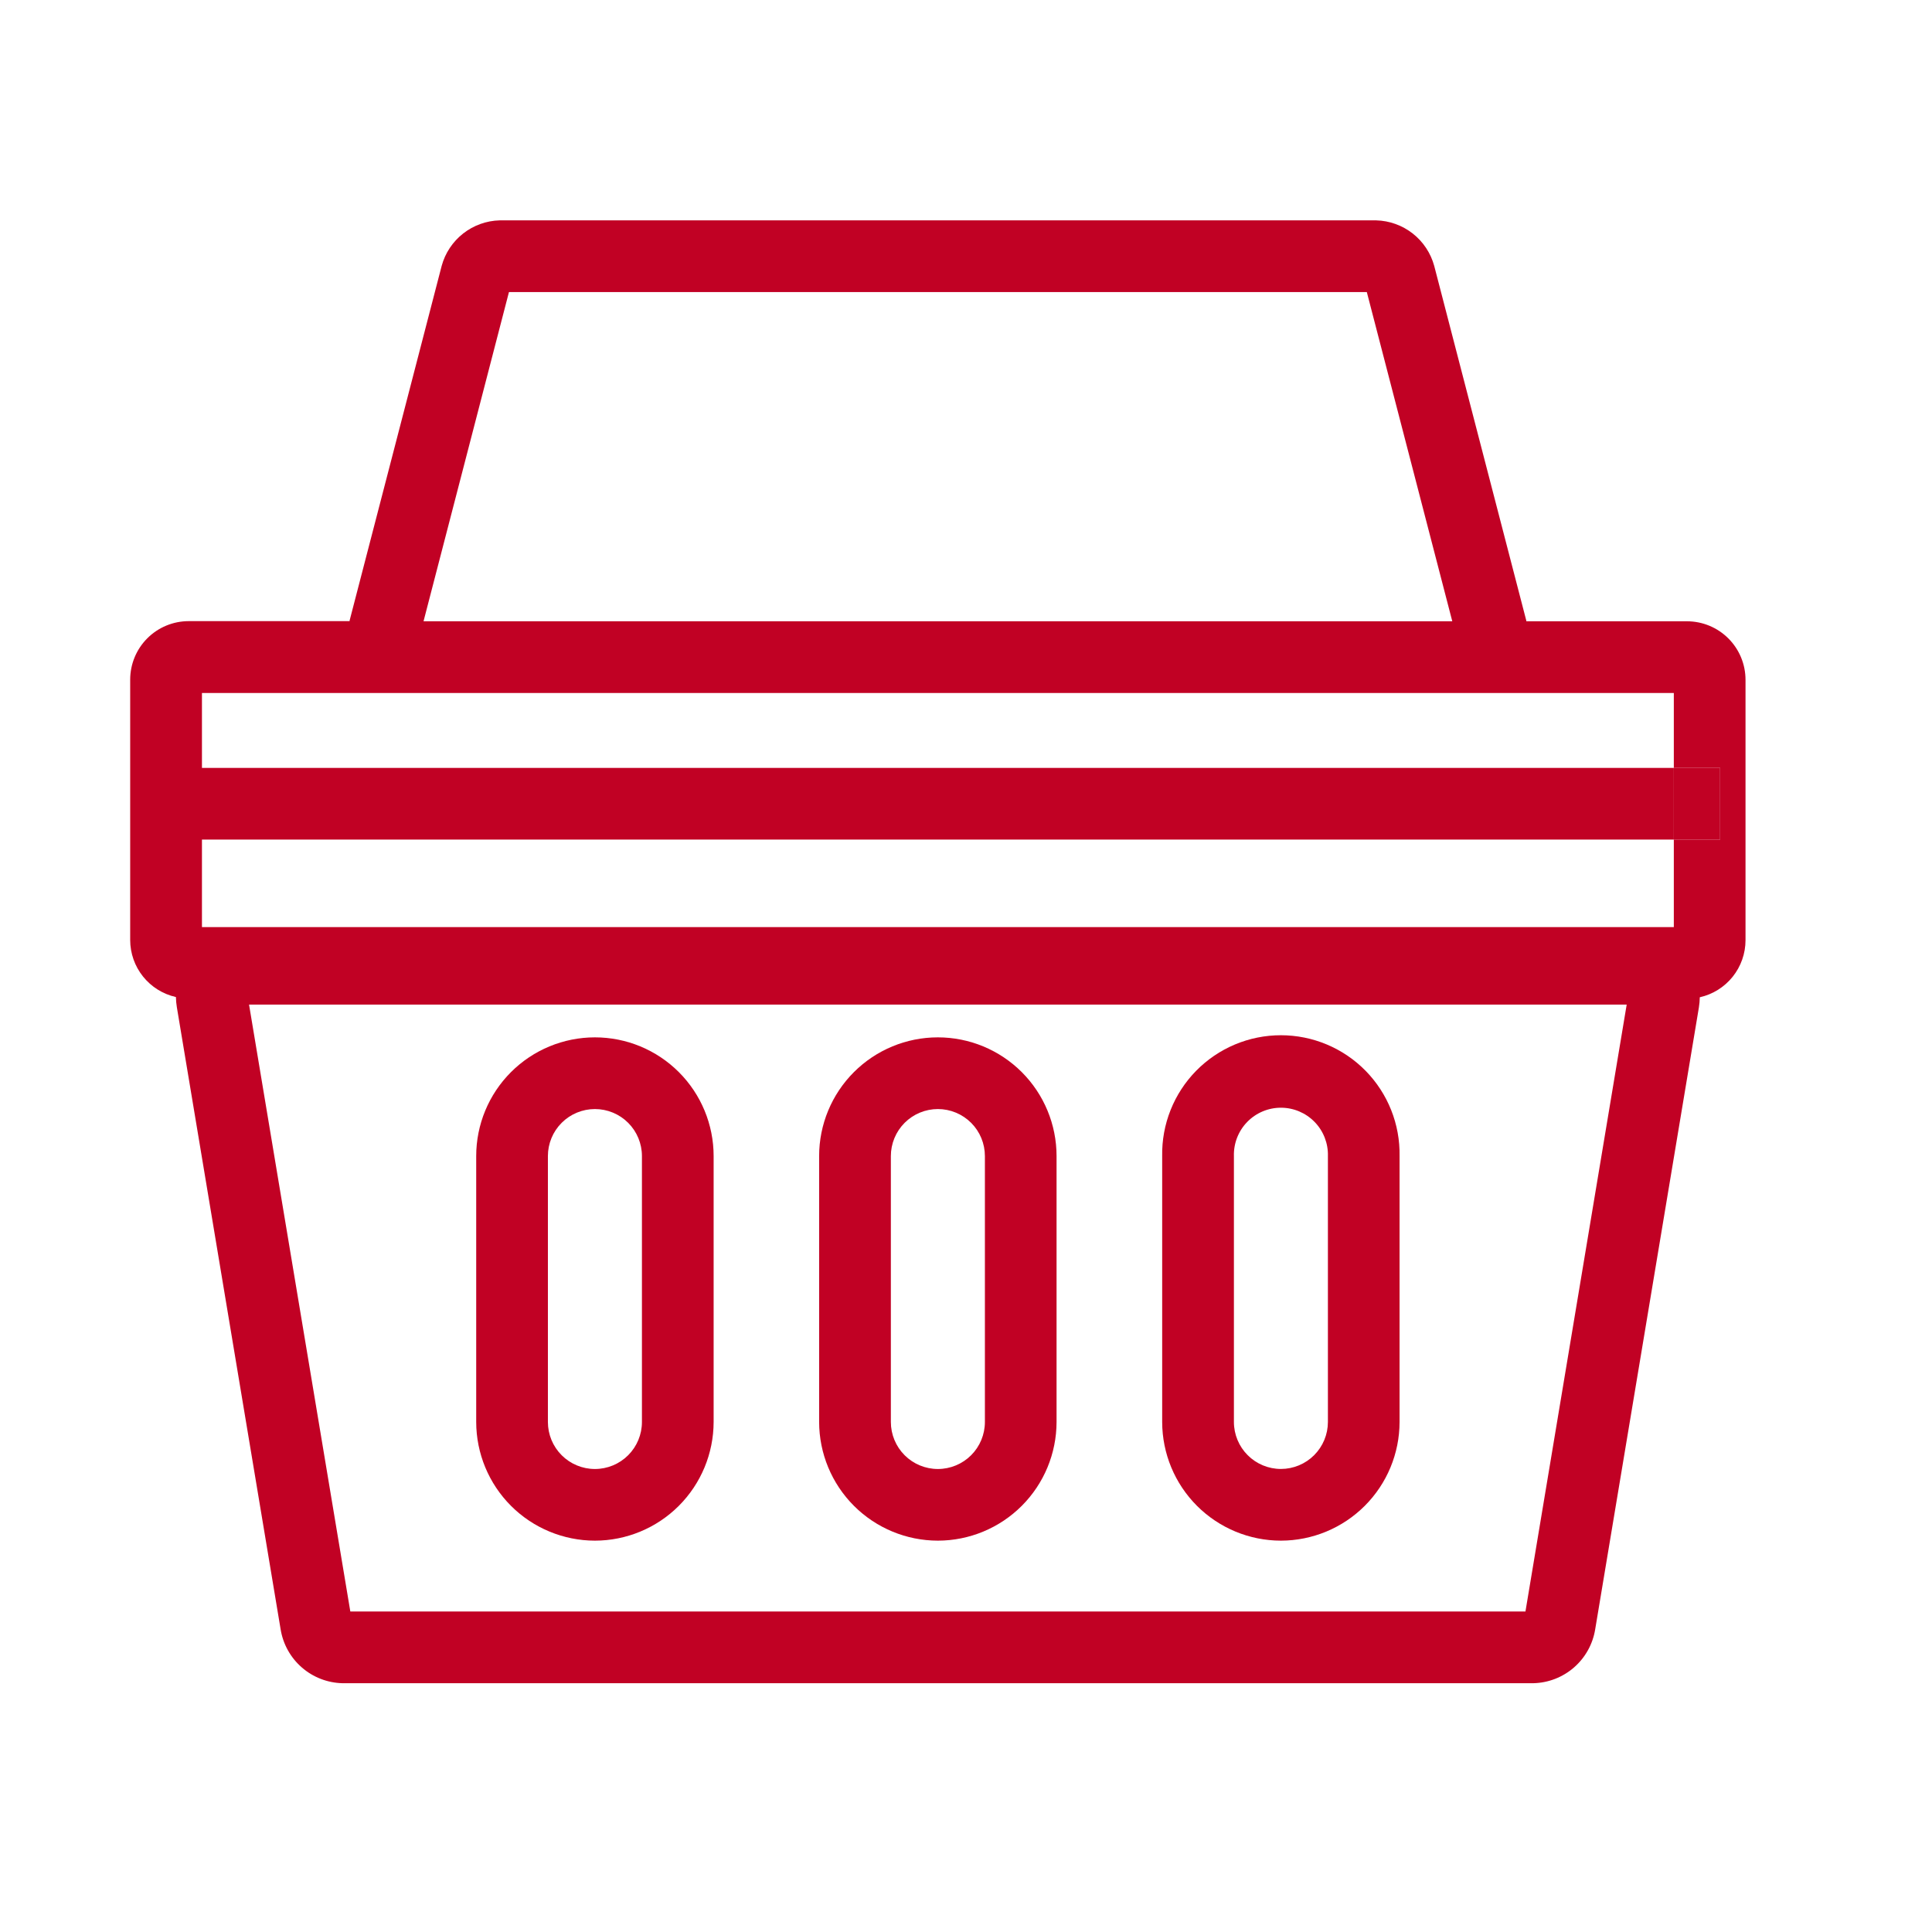
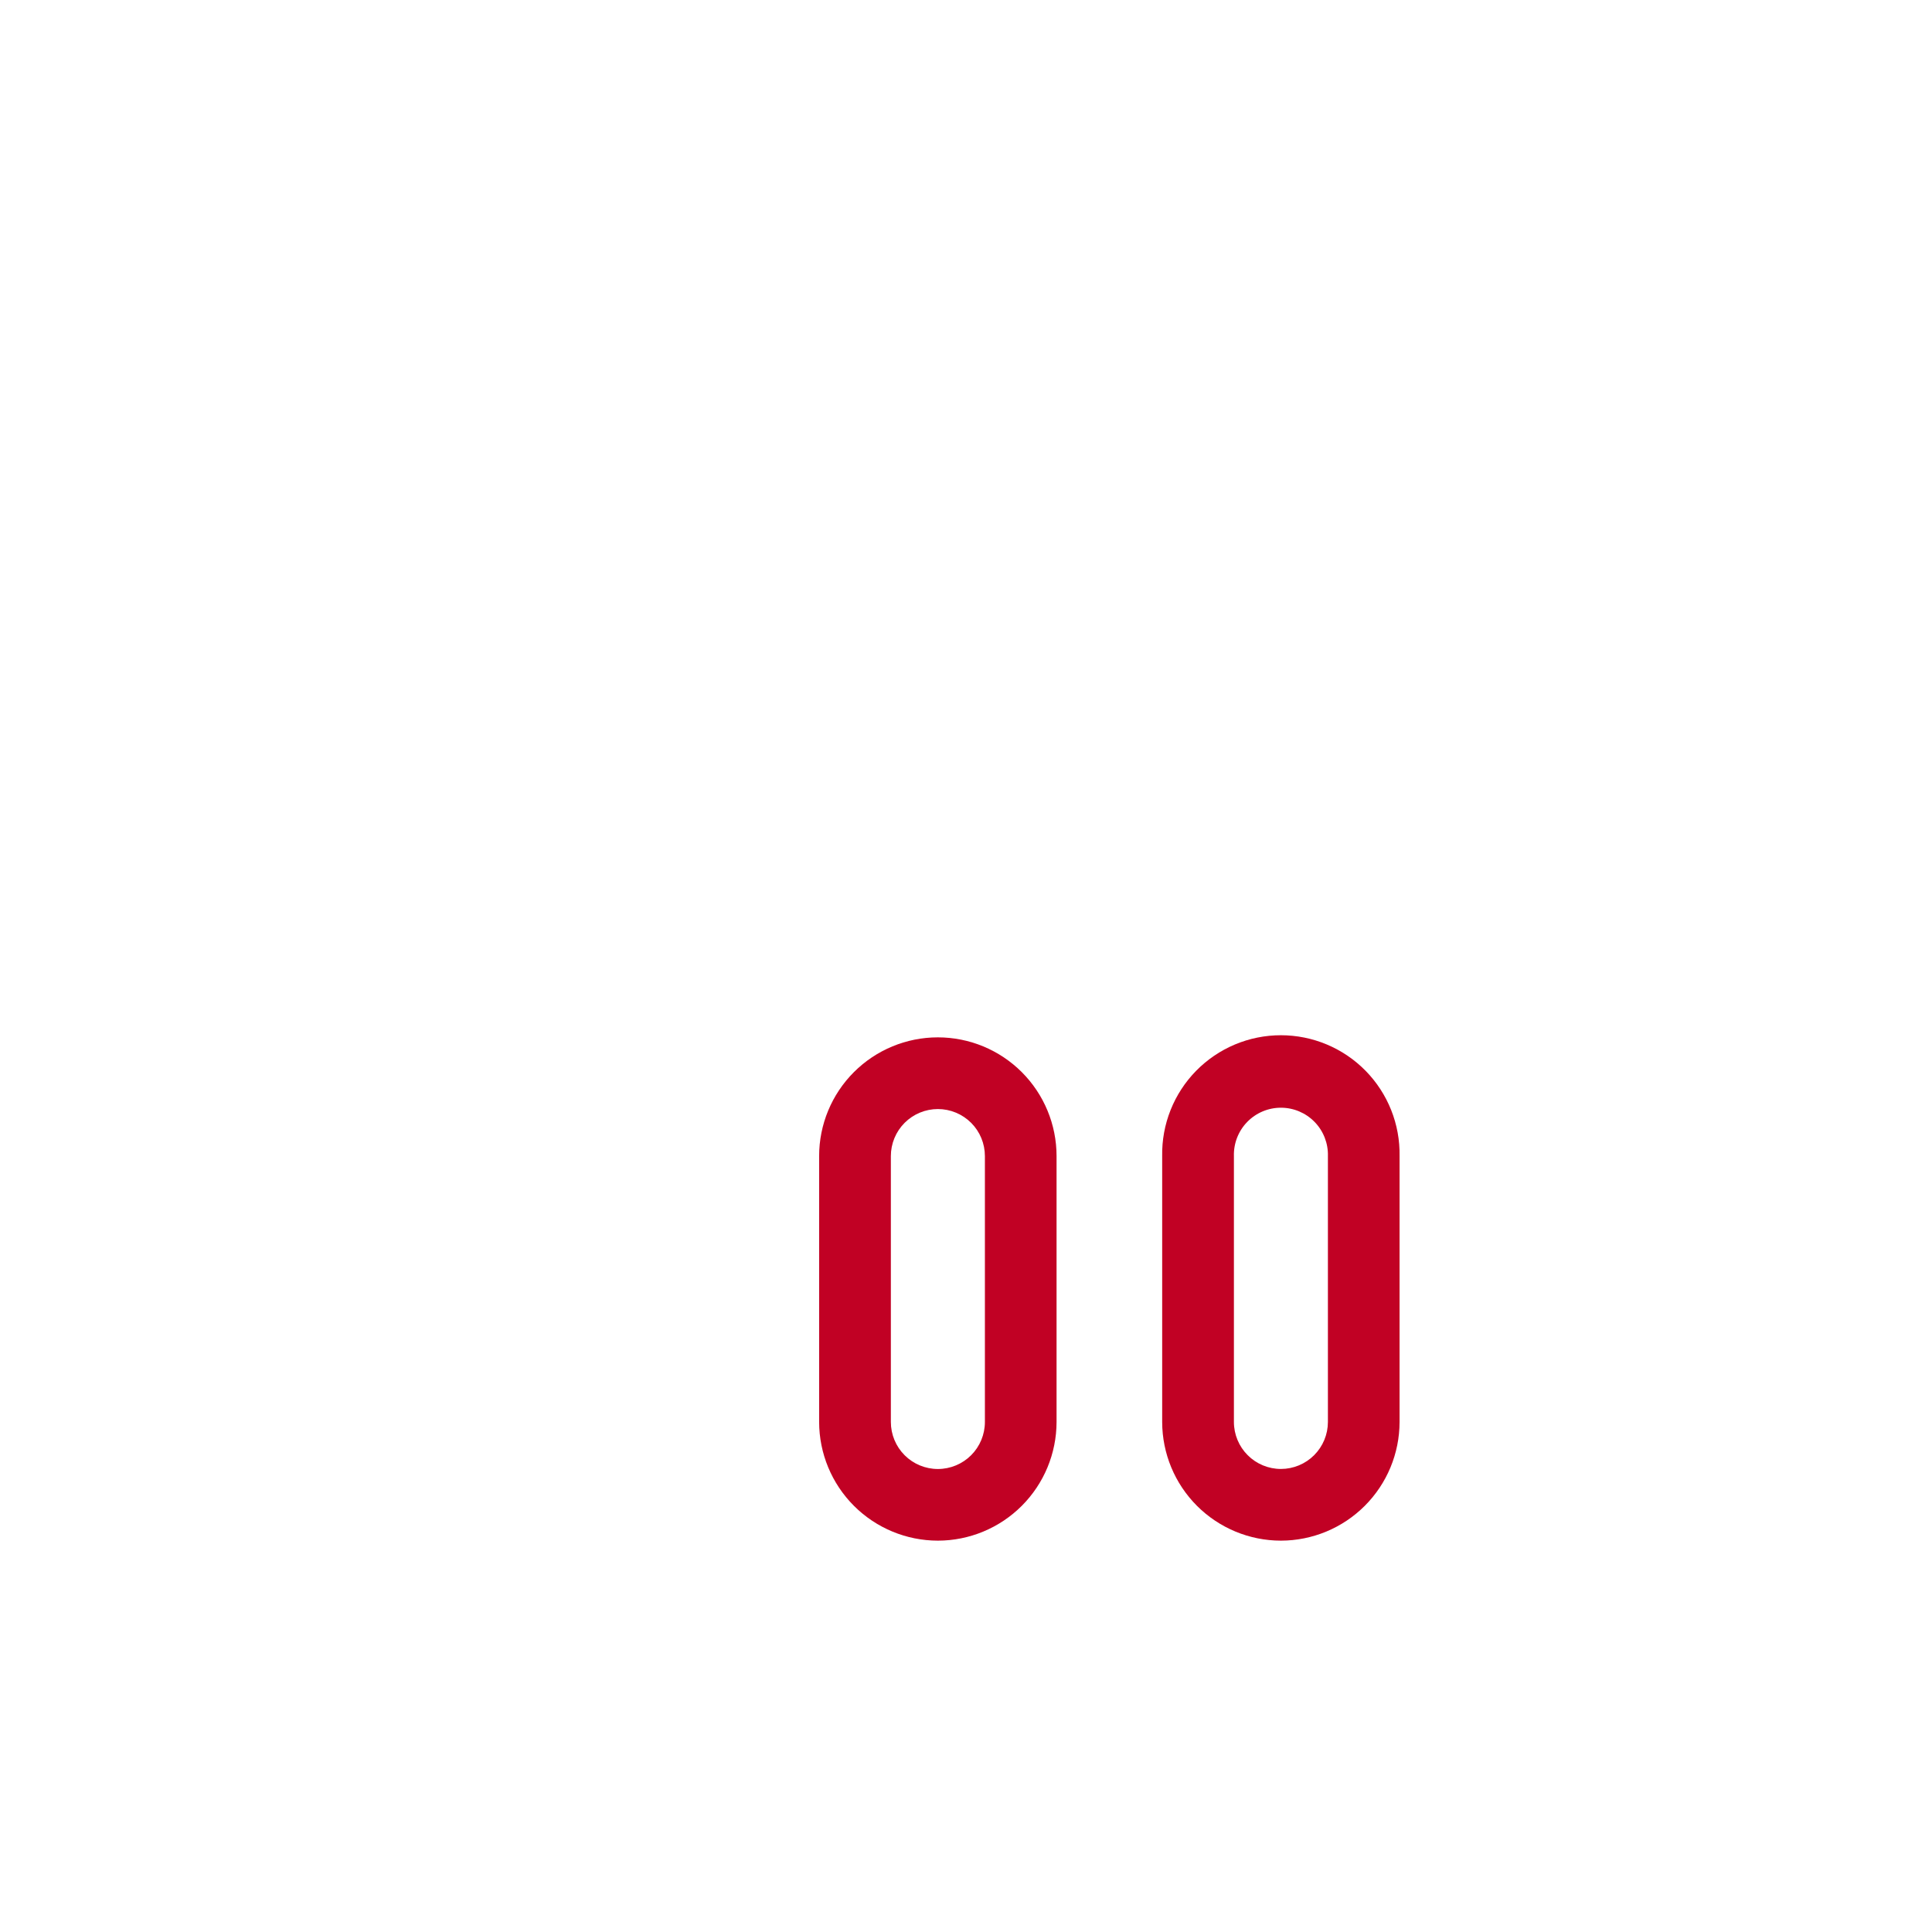
<svg xmlns="http://www.w3.org/2000/svg" width="512" height="512" viewBox="0 0 512 512" fill="none">
-   <path d="M455.848 203.5H443.578V222.5H455.848V203.5Z" fill="#C10124" />
-   <path d="M447.08 164.648H404.49C404.49 164.588 404.49 164.538 404.49 164.488L380.09 70.488C379.167 67.084 377.17 64.068 374.395 61.889C371.62 59.711 368.217 58.487 364.69 58.398H132.42C128.903 58.489 125.51 59.71 122.741 61.88C119.973 64.051 117.977 67.055 117.05 70.448L92.65 164.448C92.65 164.448 92.65 164.548 92.65 164.608H50C45.89 164.611 41.949 166.245 39.043 169.151C36.136 172.057 34.503 175.998 34.5 180.108V249.108C34.503 252.63 35.705 256.046 37.908 258.794C40.111 261.542 43.183 263.459 46.62 264.228C46.639 265.137 46.723 266.042 46.87 266.938L74.37 431.798C75.006 435.715 76.992 439.285 79.983 441.891C82.975 444.497 86.784 445.975 90.75 446.068H406.35C410.318 445.977 414.129 444.501 417.123 441.894C420.116 439.288 422.104 435.716 422.74 431.798L450.22 266.998C450.364 266.102 450.444 265.196 450.46 264.288C453.897 263.519 456.969 261.602 459.172 258.854C461.375 256.106 462.577 252.69 462.58 249.168V180.168C462.581 178.132 462.181 176.115 461.403 174.232C460.625 172.35 459.484 170.639 458.044 169.198C456.605 167.757 454.896 166.614 453.015 165.833C451.133 165.052 449.117 164.65 447.08 164.648ZM134.88 77.398H362.22L384.87 164.648H112.24L134.88 77.398ZM404.26 427.068H92.84L66 266.228H431.09L404.26 427.068ZM455.86 222.498H443.58V245.698H53.52V222.498H443.58V203.498H53.52V183.648H443.58V203.498H455.86V222.498Z" fill="#C10124" />
-   <path d="M157.659 408.29C165.998 408.28 173.992 404.963 179.89 399.068C185.787 393.172 189.106 385.179 189.119 376.84V306.37C189.119 298.026 185.805 290.024 179.905 284.125C174.005 278.225 166.003 274.91 157.659 274.91C149.316 274.91 141.314 278.225 135.414 284.125C129.514 290.024 126.199 298.026 126.199 306.37V376.84C126.21 385.18 129.528 393.174 135.426 399.07C141.324 404.967 149.32 408.282 157.659 408.29ZM145.199 306.37C145.199 303.066 146.512 299.896 148.849 297.56C151.185 295.223 154.355 293.91 157.659 293.91C160.964 293.91 164.133 295.223 166.47 297.56C168.806 299.896 170.119 303.066 170.119 306.37V376.84C170.119 380.145 168.806 383.314 166.47 385.651C164.133 387.987 160.964 389.3 157.659 389.3C154.355 389.3 151.185 387.987 148.849 385.651C146.512 383.314 145.199 380.145 145.199 376.84V306.37Z" fill="#C10124" />
  <path d="M248.548 408.29C256.886 408.28 264.879 404.963 270.775 399.067C276.671 393.171 279.988 385.178 279.998 376.84V306.37C279.998 298.026 276.684 290.024 270.784 284.125C264.884 278.225 256.882 274.91 248.538 274.91C240.194 274.91 232.192 278.225 226.293 284.125C220.393 290.024 217.078 298.026 217.078 306.37V376.84C217.091 385.181 220.412 393.175 226.311 399.071C232.211 404.967 240.208 408.282 248.548 408.29ZM236.088 306.37C236.088 304.734 236.41 303.114 237.037 301.602C237.663 300.09 238.581 298.717 239.738 297.56C240.895 296.403 242.268 295.485 243.78 294.859C245.292 294.232 246.912 293.91 248.548 293.91C250.184 293.91 251.805 294.232 253.316 294.859C254.828 295.485 256.202 296.403 257.359 297.56C258.516 298.717 259.434 300.09 260.06 301.602C260.686 303.114 261.008 304.734 261.008 306.37V376.84C261.008 380.145 259.695 383.314 257.359 385.651C255.022 387.987 251.853 389.3 248.548 389.3C245.244 389.3 242.074 387.987 239.738 385.651C237.401 383.314 236.088 380.145 236.088 376.84V306.37Z" fill="#C10124" />
  <path d="M339.449 408.289C347.787 408.278 355.78 404.961 361.676 399.065C367.572 393.17 370.889 385.176 370.899 376.839V306.369C370.974 302.191 370.215 298.04 368.668 294.158C367.121 290.277 364.816 286.742 361.887 283.761C358.959 280.78 355.466 278.413 351.613 276.796C347.76 275.18 343.623 274.348 339.444 274.348C335.266 274.348 331.129 275.18 327.276 276.796C323.422 278.413 319.93 280.78 317.001 283.761C314.073 286.742 311.768 290.277 310.221 294.158C308.673 298.04 307.915 302.191 307.989 306.369V376.839C308 385.178 311.318 393.173 317.216 399.069C323.114 404.965 331.11 408.281 339.449 408.289ZM326.999 306.369C326.952 304.703 327.239 303.045 327.844 301.493C328.449 299.941 329.359 298.525 330.52 297.331C331.681 296.136 333.07 295.187 334.605 294.538C336.139 293.89 337.788 293.556 339.454 293.556C341.12 293.556 342.769 293.89 344.304 294.538C345.839 295.187 347.228 296.136 348.389 297.331C349.55 298.525 350.46 299.941 351.065 301.493C351.669 303.045 351.957 304.703 351.909 306.369V376.839C351.907 380.14 350.594 383.305 348.26 385.639C345.926 387.973 342.761 389.286 339.459 389.289C336.157 389.289 332.989 387.977 330.652 385.643C328.316 383.308 327.002 380.141 326.999 376.839V306.369Z" fill="#C10124" />
</svg>